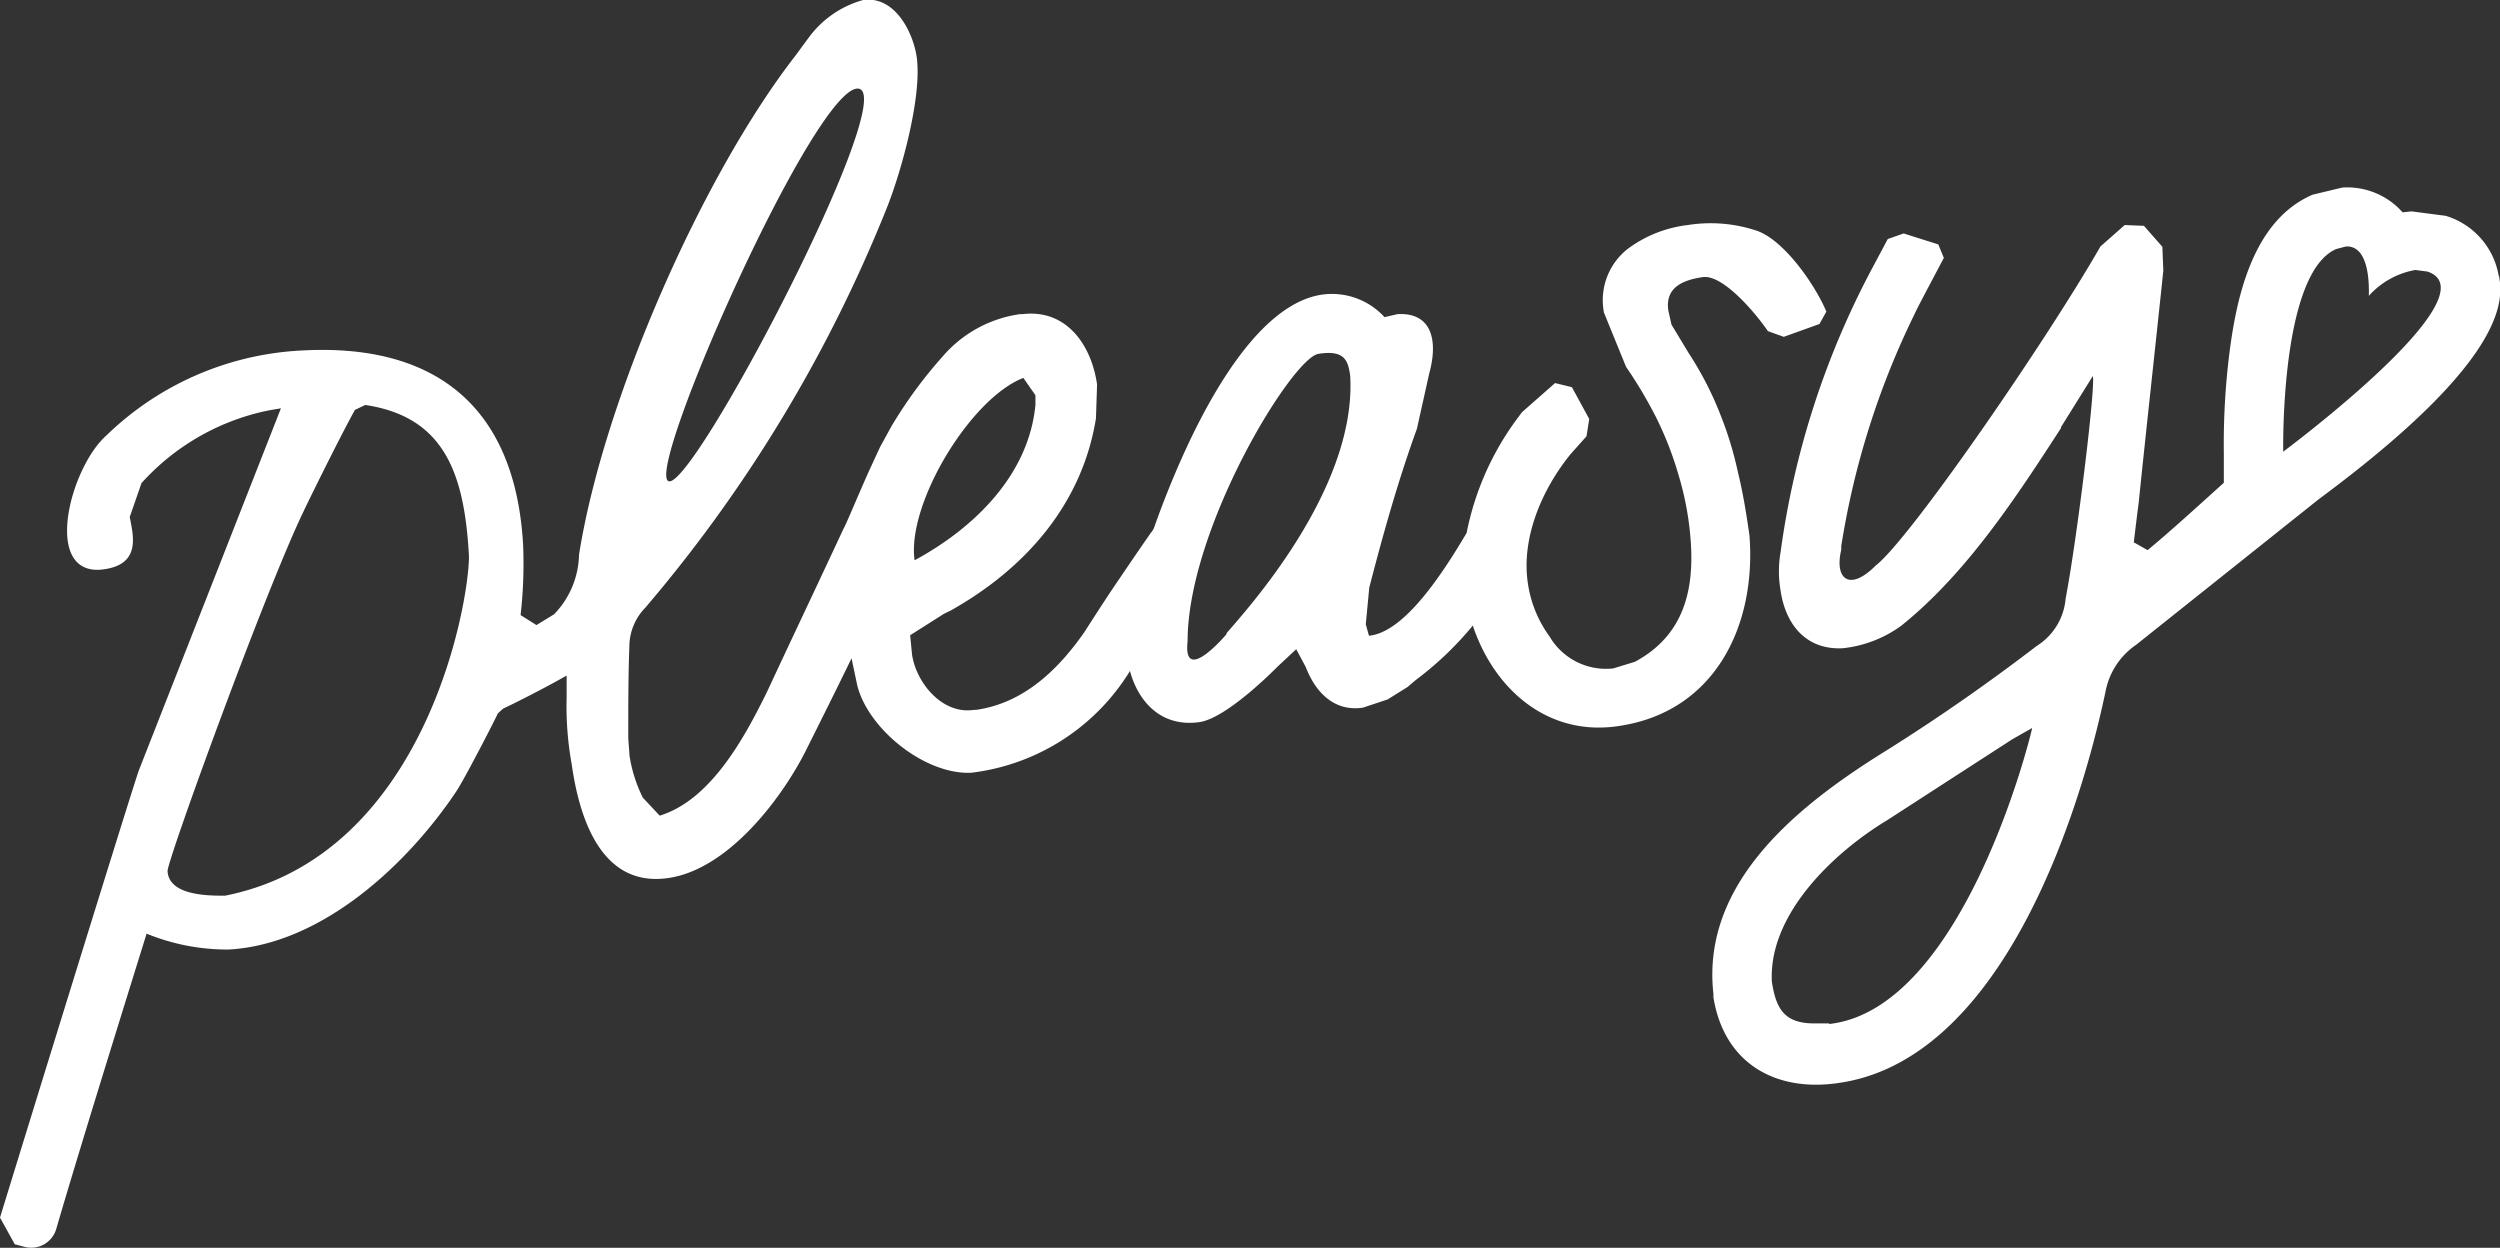
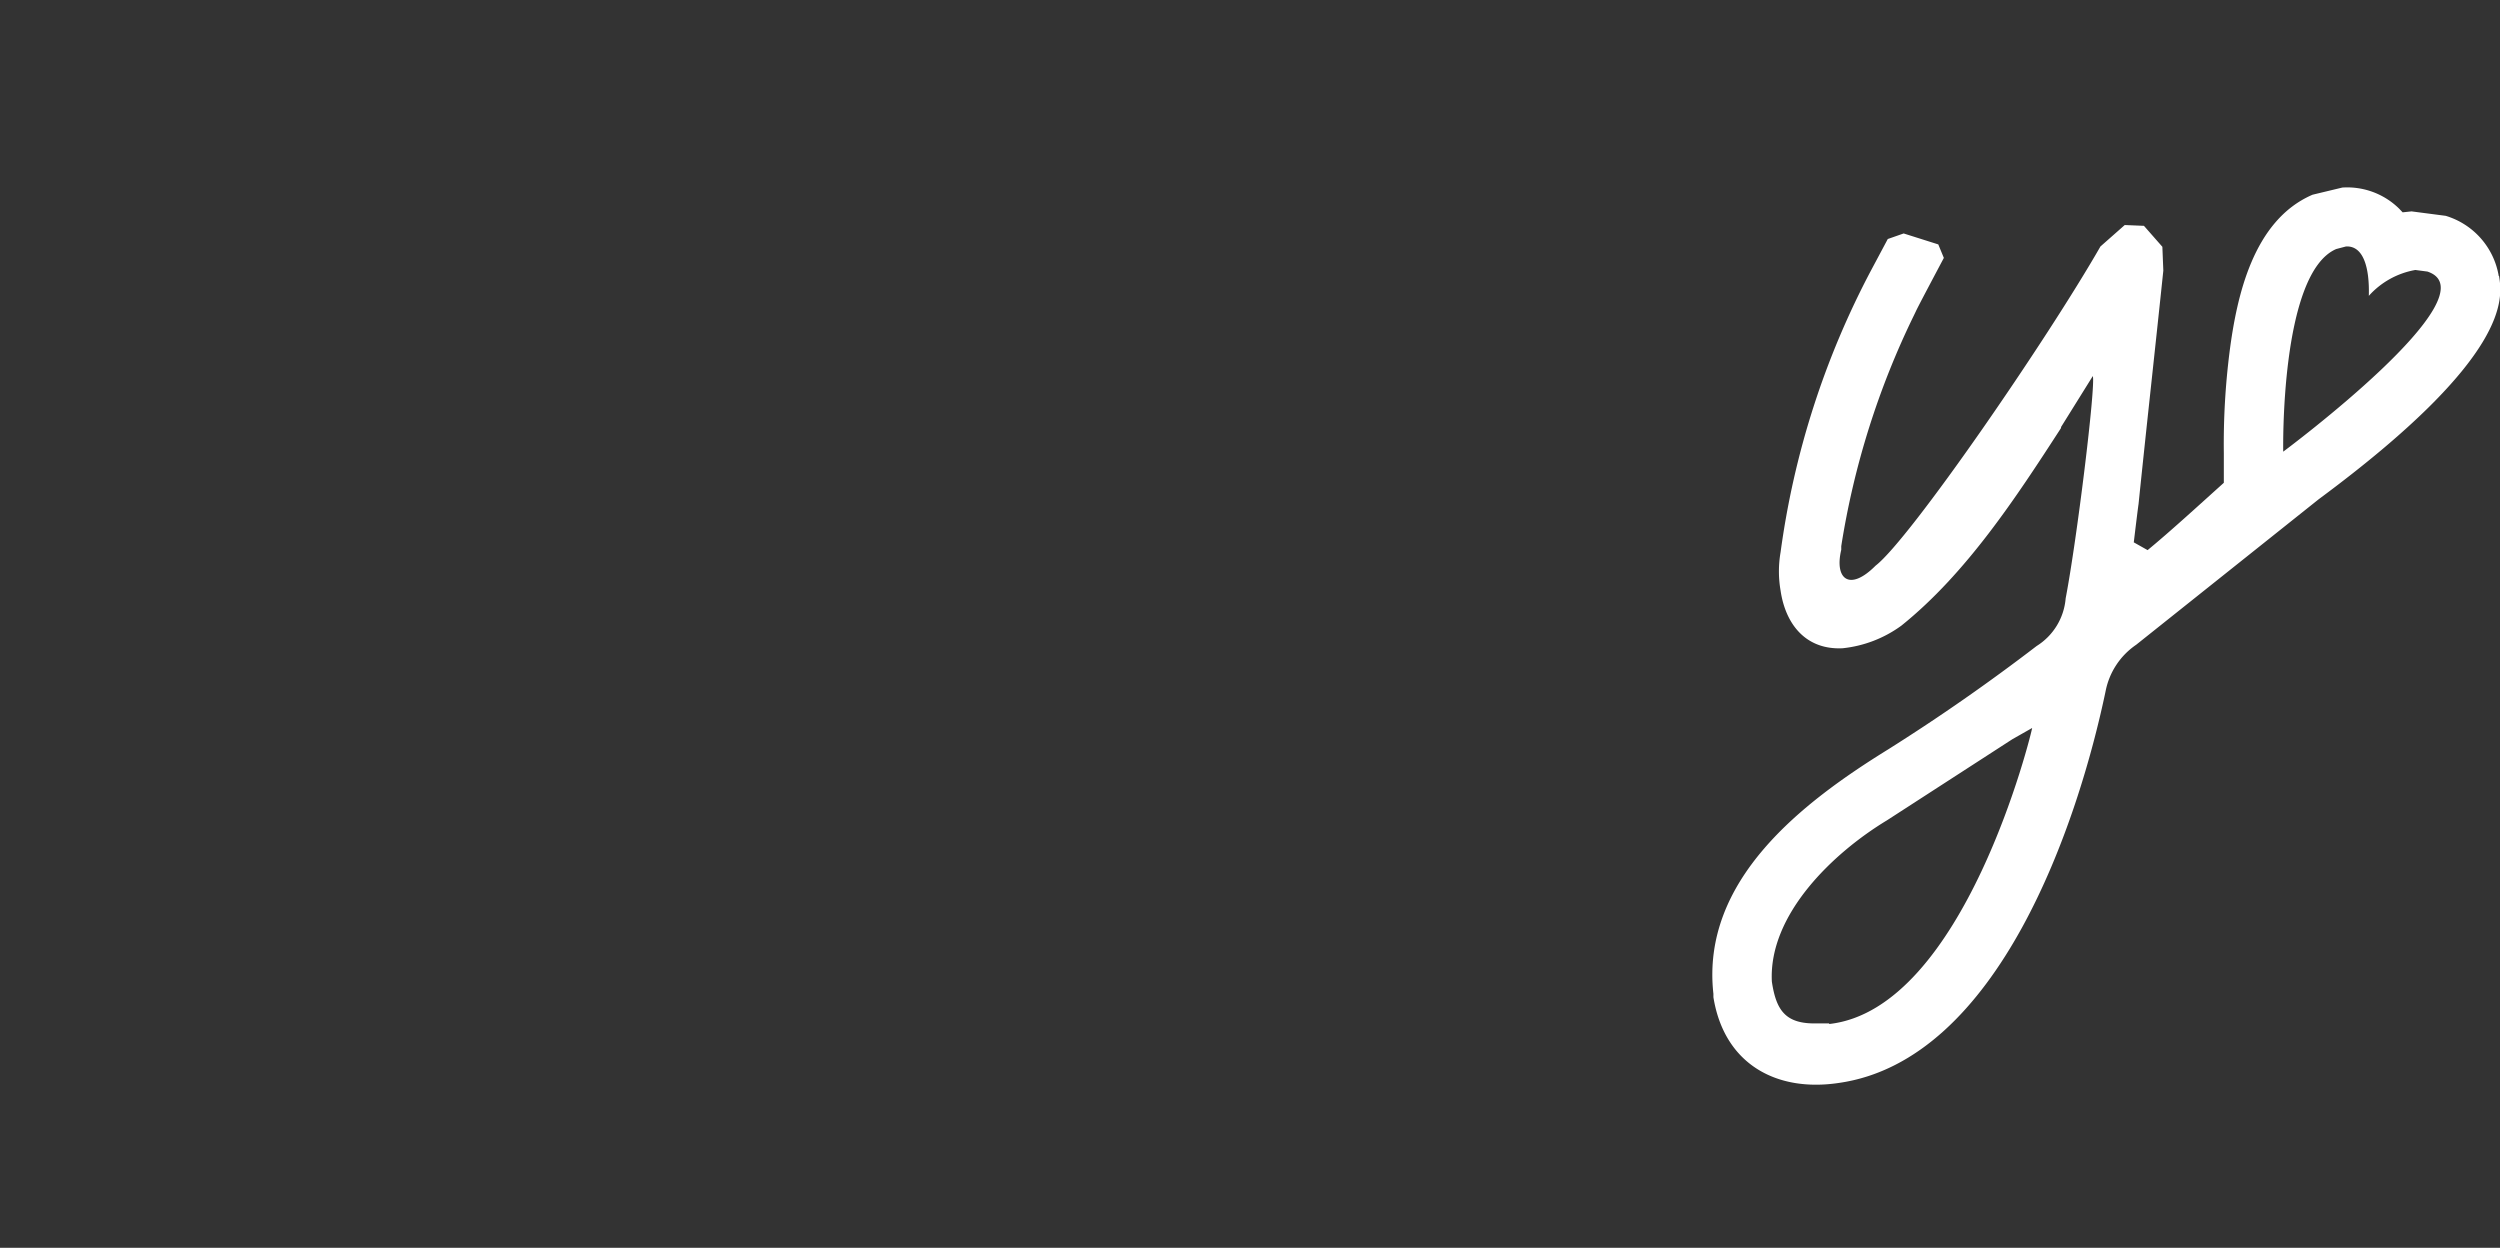
<svg xmlns="http://www.w3.org/2000/svg" viewBox="0 0 157.42 78.57">
  <rect x="0" y="0" width="157.42" height="78.57" fill="#333333" stroke="none" />
  <g id="Layer_2">
    <g id="Layer_1-2">
      <path fill="#fff" d="M143.77,28.46s-.22-11.25,3.34-12.78l.61-.16c1.1-.06,1.49,1.33,1.44,3.11A5.12,5.12,0,0,1,152.09,17l.76.1c4.26,1.43-9.08,11.34-9.08,11.34m-28.59,36-.75,0c-2,.06-2.59-.82-2.86-2.63V61.8c-.21-4.22,3.87-8.1,7.24-10.14l7.9-5.11,1.25-.71c0,.16-4.25,17.69-12.78,18.64m42.16-47.1A4.78,4.78,0,0,0,154,13.59l-2.15-.28-.56.06-.22-.23a4.66,4.66,0,0,0-3.58-1.33l-1.87.45c-3.75,1.61-4.78,6.42-5.23,9.91a46.11,46.11,0,0,0-.36,6.36l0,1.87c-1.51,1.36-3.48,3.16-4.8,4.24l-.87-.49c.12-1,.27-2.23.3-2.41.5-4.87,1.06-9.9,1.56-14.7l-.06-1.5L135,14.22l-1.21-.05-1.53,1.35c-3.36,5.87-12,18.44-14.16,20.1-1.64,1.65-2.6.84-2.16-1l0-.23a51.27,51.27,0,0,1,4.58-14.54l.12-.25c.13-.29,1.2-2.3,1.76-3.36l-.35-.85-2.18-.69-1,.35L117.83,17a53.15,53.15,0,0,0-5.71,17.77,7.06,7.06,0,0,0,0,2.42c.31,2.12,1.59,3.74,3.9,3.63a7.62,7.62,0,0,0,3.7-1.42c4.11-3.3,7.23-8.08,10.06-12.45l0-.06,2-3.21c.19.59-1,10.31-1.71,14a3.91,3.91,0,0,1-1.83,3c-3,2.3-6.11,4.47-9.35,6.51-5.37,3.32-11.8,8.22-11,15.39l0,.21c.67,4.18,3.93,6,7.9,5.4,10.08-1.44,15.07-16.41,16.8-24.69a4.6,4.6,0,0,1,1.92-2.9L146,31.44c12.16-9,11.58-12.69,11.36-14.06" />
-       <path fill="#fff" d="M77.26,39.9s-2.79,3.32-2.48.49c0-7.11,6.58-17.85,8.24-18.11s1.87.43,2,1.39c.42,7.23-6.72,14.94-7.81,16.23M14.2,56.4l-.12,0c-1.13,0-3.44-.05-3.53-1.55,0-.73,6.22-17.82,8.58-22.68.12-.28,2.31-4.73,3.22-6.36L23,25.5c5,.75,6.25,4.34,6.53,9.53,0,3-2.76,18.87-15.36,21.37M54.05,5.58c2.66.32-10.41,25.3-11.95,24.72s9.27-25,11.95-24.72M64.44,23.8l.76,1.09v.6c-.42,4.41-3.84,7.75-7.61,9.79-.5-3.54,3.5-10.18,6.84-11.48M115,19.62c-.64-1.57-2.69-4.61-4.5-5.13a9.15,9.15,0,0,0-4.22-.32,7.86,7.86,0,0,0-3.73,1.46A4.1,4.1,0,0,0,101,19.69l1.39,3.41a28.14,28.14,0,0,1,1.84,3.08,21.45,21.45,0,0,1,1.47,3.75,18.8,18.8,0,0,1,.61,2.74c.51,3.6.19,7.09-3.36,9l-1.37.42a4.12,4.12,0,0,1-4-2,7.52,7.52,0,0,1-1.38-3.41c-.4-2.8.86-5.82,2.7-8.09l1-1.12.17-1.09-1.09-2-1.06-.26-2.09,1.84-.22.3a17.89,17.89,0,0,0-3.26,7.3c-1.42,2.39-3.87,6.26-6.15,6.47L86,39.31,86.22,37c.87-3.36,1.81-6.72,3-10L90,23.5c.55-2,.2-3.84-2-3.72l-.82.19a4.48,4.48,0,0,0-3.92-1.42c-4.62.66-8.48,8.71-10.61,14.73h0l-.09.15-.12.16c-.76,1.09-1.43,2.08-2.17,3.17s-1.36,2.07-2,3.06c-1.69,2.42-3.86,4.46-6.81,4.88h-.14c-2,.3-3.63-1.72-3.89-3.48L57.31,40l2.13-1.35.43-.21c4.65-2.61,8.27-6.66,9.14-12.1l.07-2.13c-.34-2.42-1.88-4.76-4.69-4.43l-.15,0a7.85,7.85,0,0,0-4.86,2.64,28.46,28.46,0,0,0-3.24,4.41v0l-.72,1.31-.73,1.58c-.75,1.69-1.48,3.45-1.56,3.54-1.61,3.46-3.22,6.84-4.83,10.3-1.39,2.83-3.52,6.81-6.76,7.8l-1.06-1.13a8.89,8.89,0,0,1-.84-2.65l-.08-1.11c0-2,0-3.91.07-5.8a3.51,3.51,0,0,1,1-2.4,90.67,90.67,0,0,0,15.22-25.2c.89-2.23,2.23-7,1.87-9.5C57.48,2,56.34-.27,54.35,0a6.36,6.36,0,0,0-3.42,2.36l-.87,1.18C44.22,11.07,38,25.18,36.46,34.93a5.55,5.55,0,0,1-1.57,3.75l-1.11.68-1-.63a28.42,28.42,0,0,0,.16-4.4C32.46,25.63,27.44,21.6,19,22.07A19,19,0,0,0,6.71,27.41c-2.27,2-4,8.59-.48,8.47,2.72-.2,2.16-2.14,1.94-3.33l.74-2.13a14.74,14.74,0,0,1,7.69-4.51l.44-.09.65-.11L8.75,48.49C8.31,49.71,1.71,71.1,0,76.67l.93,1.68.61.16a1.64,1.64,0,0,0,2-1.12c1.71-5.88,5.59-18.25,5.69-18.6a13.44,13.44,0,0,0,5.16,1c5.88-.32,11.28-5.36,14.37-10,.43-.65,2.15-3.94,2.59-4.87l.33-.3c.65-.3,2.56-1.26,4-2.08v1.35A20.58,20.58,0,0,0,36,48.13c.46,3.24,1.79,7.77,6.06,7.16,3.67-.51,7-4.76,8.62-7.9,1-2,2-4,2.94-5.94l.36,1.71c.69,2.75,4.25,5.62,7.16,5.5a13.62,13.62,0,0,0,10-6.39l0-.06c.53,2,2,3.6,4.39,3.26,1.77-.26,4.91-3.49,4.91-3.49l1.18-1.1L82.22,42c.72,1.86,2,2.8,3.6,2.56l1.56-.52,1.25-.78.53-.45a20.65,20.65,0,0,0,3.58-3.42c1.33,4,4.71,7,9.16,6.33,6.1-.88,8.7-6.34,8.26-12-.2-1.41-.42-2.75-.73-4a22.46,22.46,0,0,0-1.1-3.61,21,21,0,0,0-2-3.88l-1.08-1.79-.2-.89c-.21-1.46.93-1.92,2.17-2.1s3.26,2.17,4.1,3.4l1,.36,2.25-.81Z" />
    </g>
  </g>
</svg>